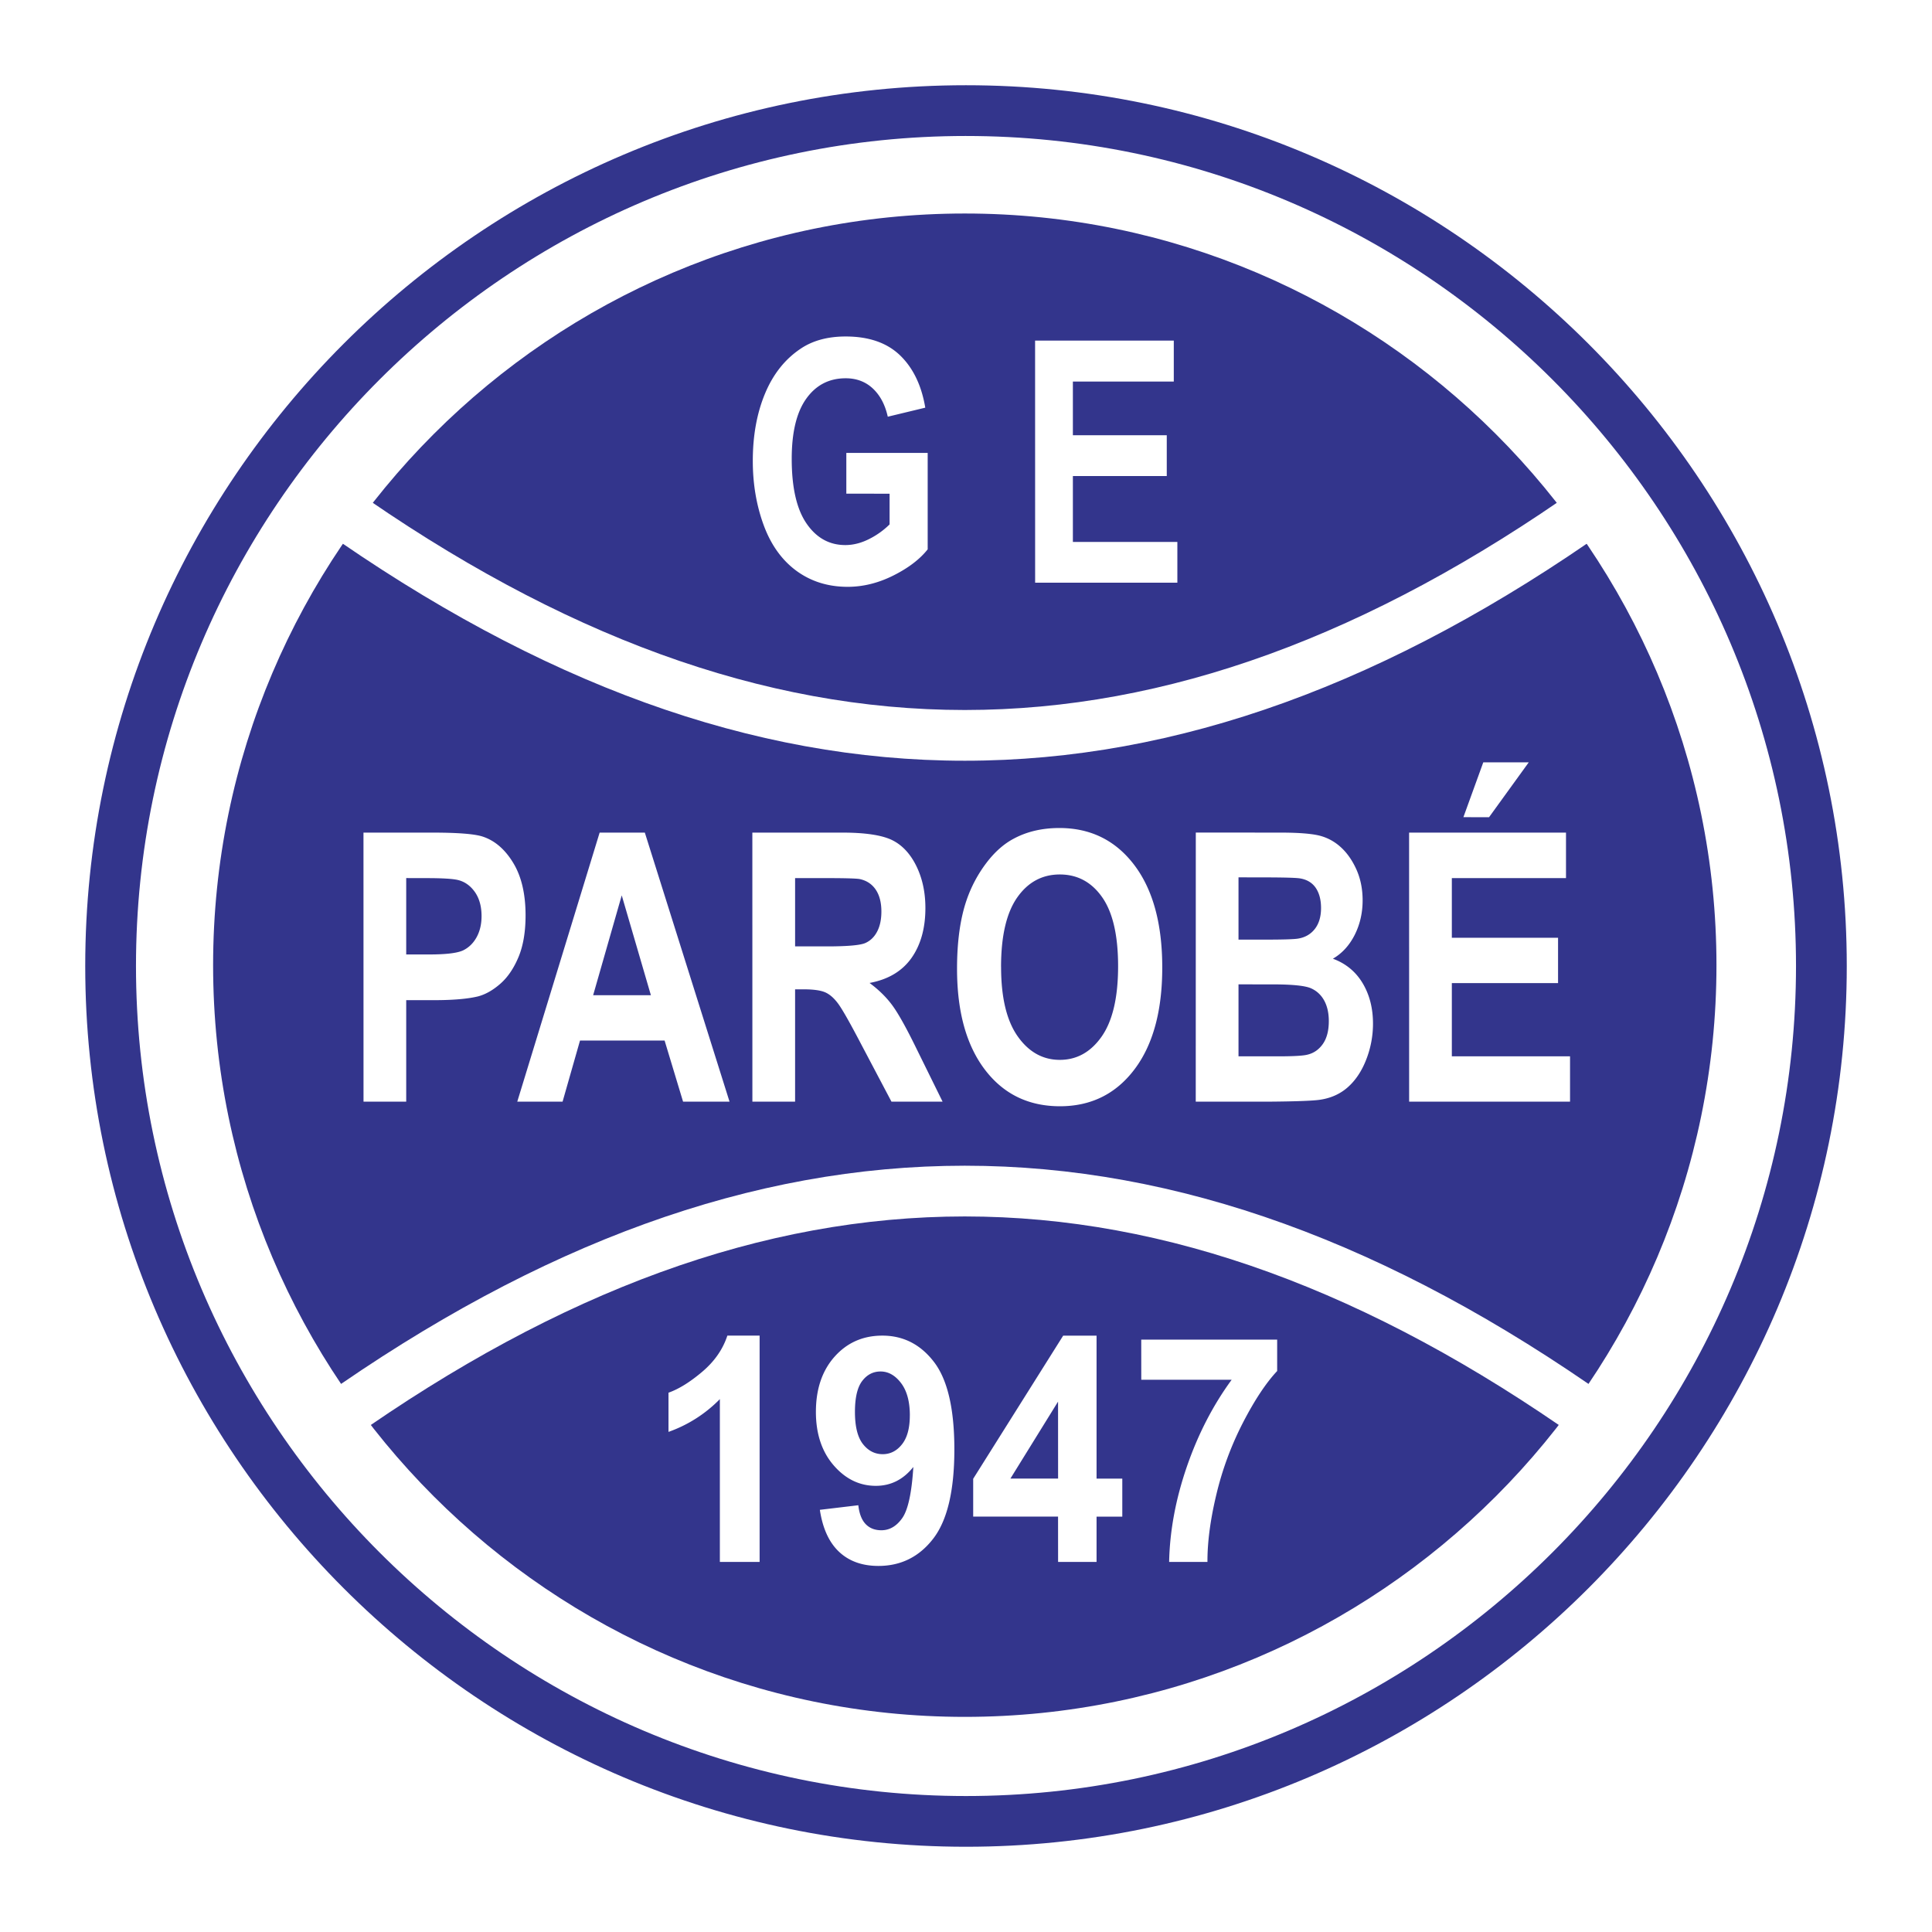
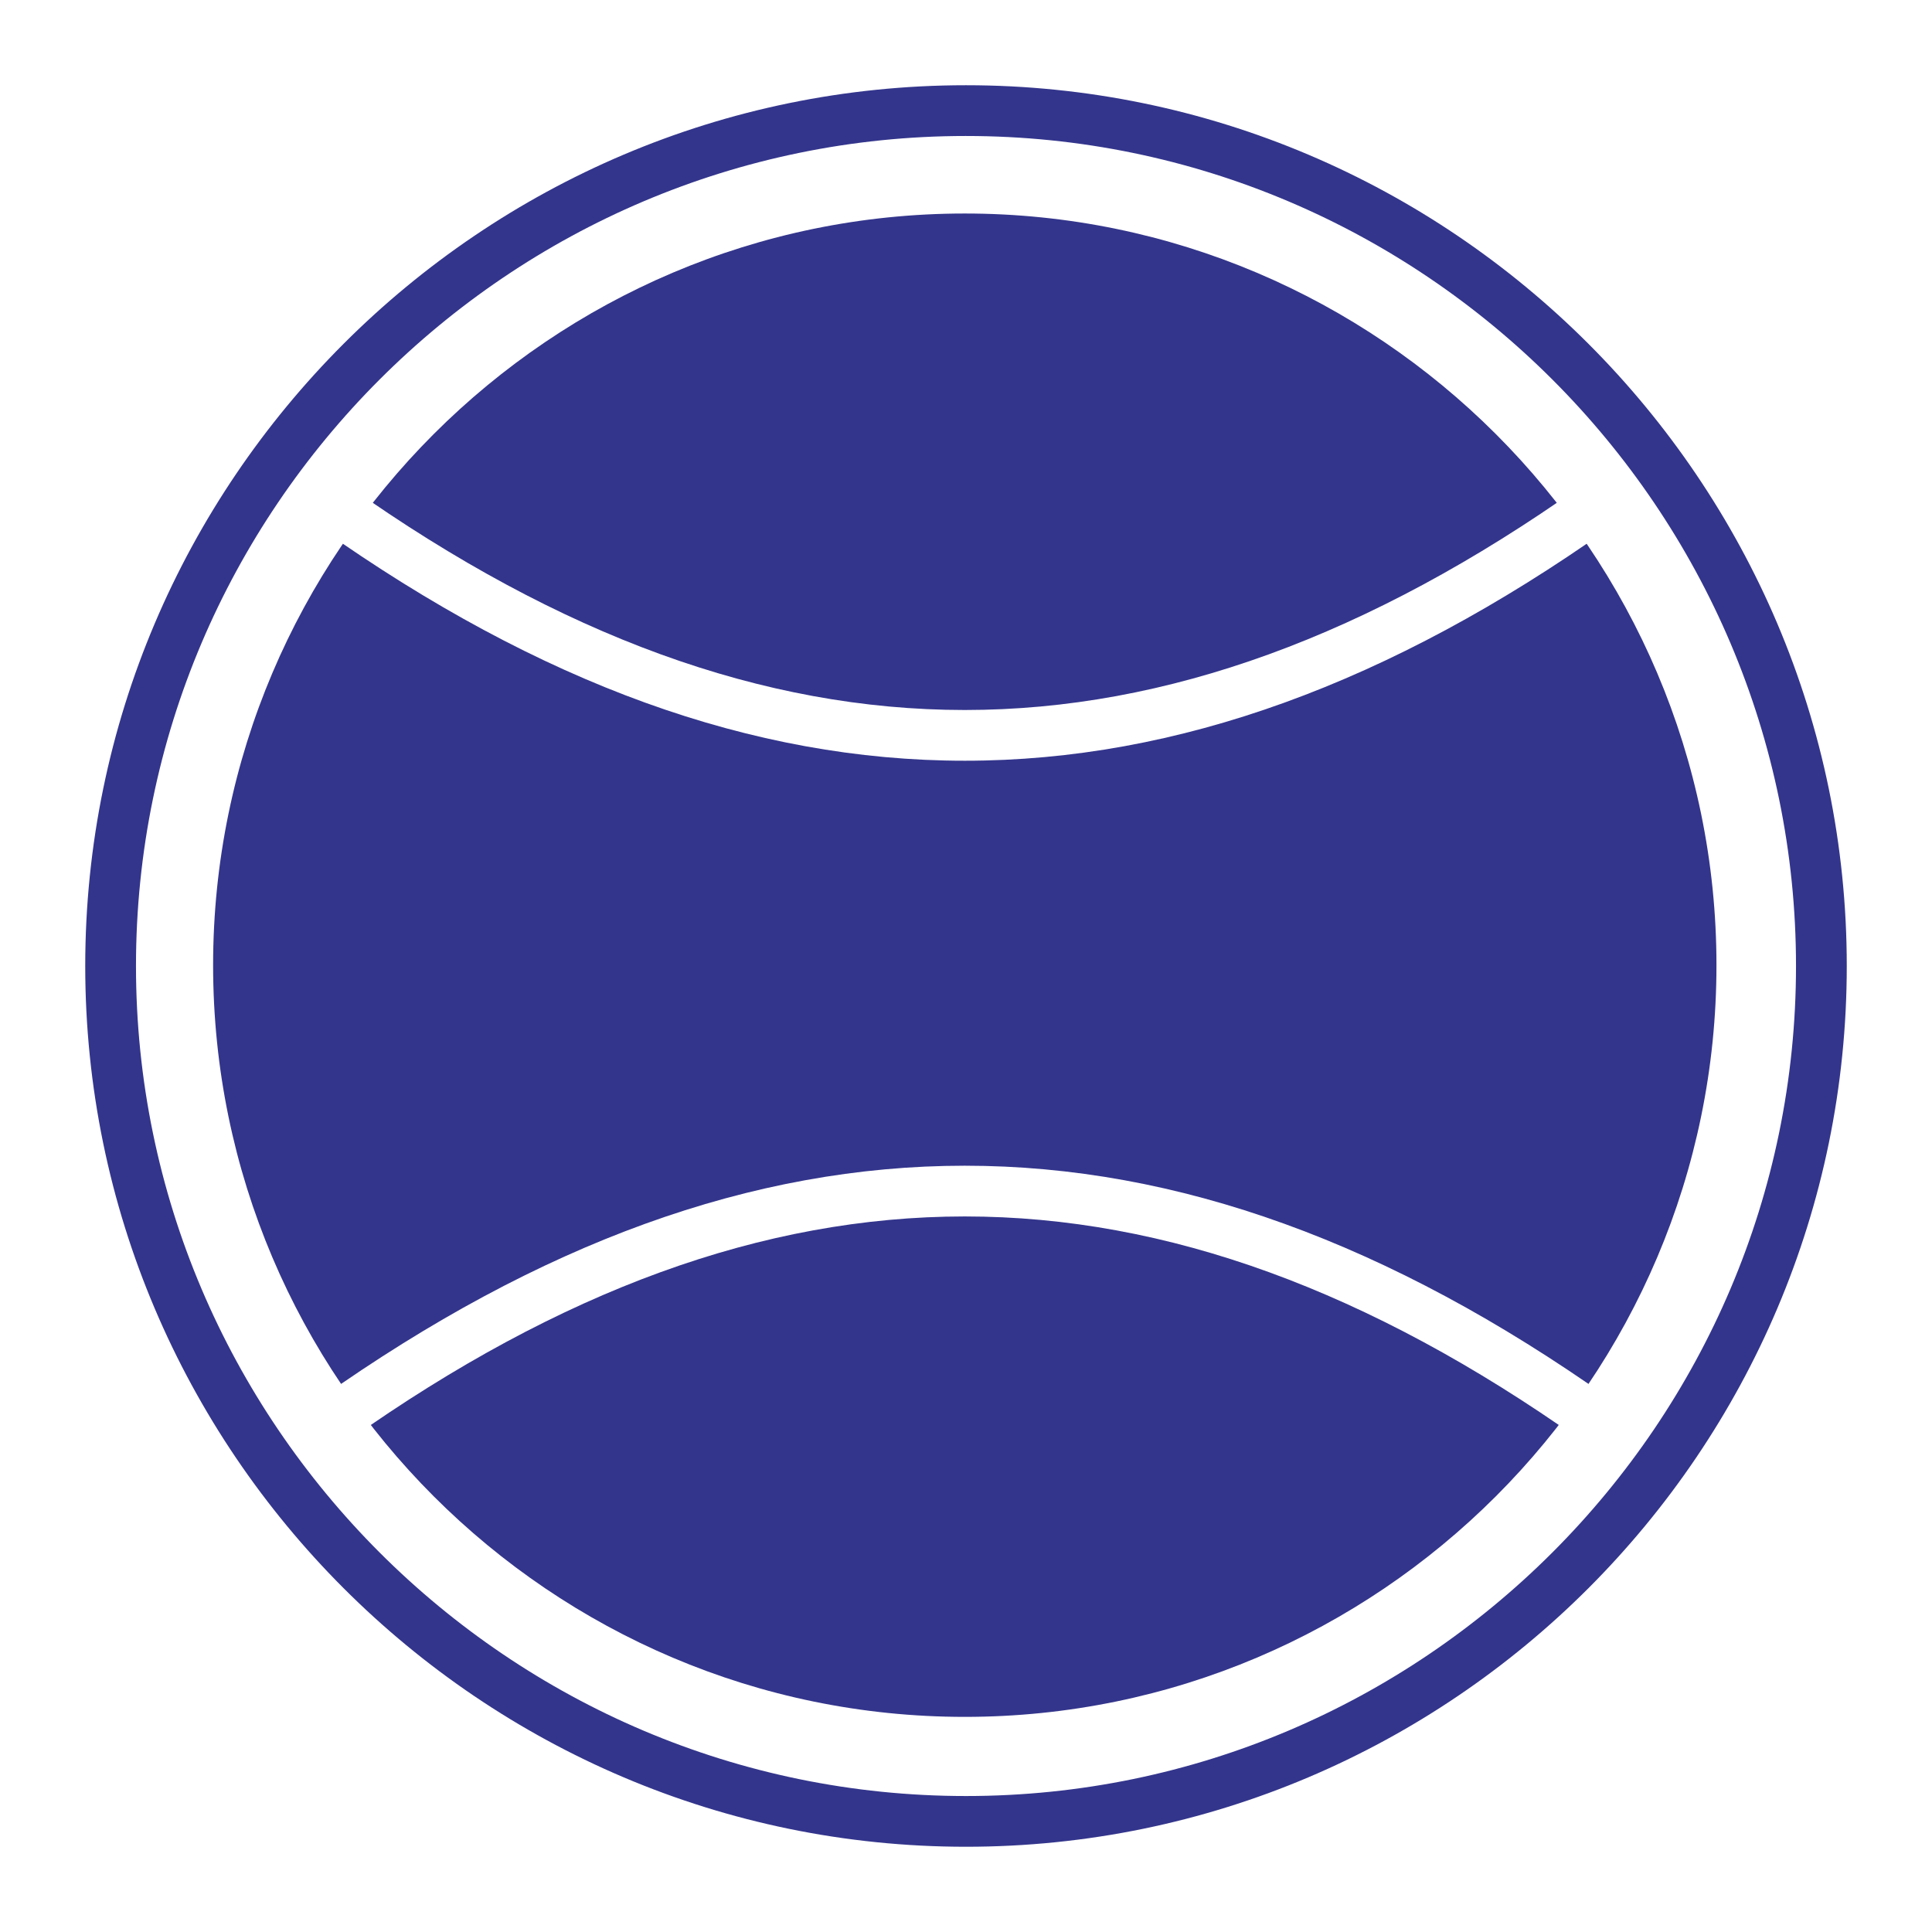
<svg xmlns="http://www.w3.org/2000/svg" width="2500" height="2500" viewBox="0 0 192.756 192.756">
  <path fill-rule="evenodd" clip-rule="evenodd" fill="#fff" d="M0 0h192.756v192.756H0V0z" />
  <path d="M96.378 8.504c24.202 0 46.171 9.868 62.089 25.786 15.916 15.917 25.785 37.886 25.785 62.086v.002c0 24.201-9.869 46.17-25.785 62.088-15.918 15.916-37.887 25.785-62.087 25.785h-.001c-24.201 0-46.17-9.869-62.087-25.785C18.373 142.549 8.504 120.58 8.504 96.379v-.002c0-24.201 9.869-46.169 25.786-62.087S72.176 8.504 96.376 8.504h.002zm0 5.063h-.002c-22.803 0-43.505 9.301-58.507 24.303S13.567 73.574 13.567 96.377v.002c0 22.803 9.301 43.506 24.302 58.508 15.002 15.002 35.705 24.303 58.508 24.303h.001c22.802 0 43.505-9.301 58.507-24.303s24.303-35.705 24.303-58.508v-.002c0-22.803-9.301-43.505-24.303-58.507s-35.703-24.303-58.507-24.303z" fill="#33358c" />
  <path d="M96.257 21.302c41.305 0 74.995 33.689 74.995 74.995 0 41.307-33.689 74.996-74.995 74.996-41.306 0-74.995-33.689-74.995-74.996 0-41.305 33.69-74.995 74.995-74.995z" fill-rule="evenodd" clip-rule="evenodd" fill="#33358c" />
  <path d="M34.89 48.568c20.989 14.845 41.208 22.269 61.367 22.269s40.377-7.423 61.368-22.269l2.906 4.133c-21.865 15.465-43.039 23.197-64.274 23.197-21.234 0-42.409-7.732-64.274-23.197l2.907-4.133zM31.983 139.5c21.865-15.465 43.04-23.197 64.274-23.197 21.235 0 42.409 7.732 64.274 23.197l-2.906 4.135c-20.99-14.846-41.209-22.27-61.368-22.27-20.16 0-40.378 7.424-61.367 22.27l-2.907-4.135z" fill="#fff" />
-   <path d="M36.268 109.914l-.004-26.845h6.843c2.59 0 4.28.137 5.069.404 1.207.4 2.222 1.282 3.034 2.627.816 1.345 1.226 3.094 1.226 5.228 0 1.647-.238 3.036-.705 4.157-.468 1.121-1.069 2.007-1.793 2.646-.724.639-1.463 1.066-2.21 1.271-1.016.254-2.491.385-4.422.385h-2.778v10.127h-4.26zm4.26-22.308v7.62h2.333c1.678 0 2.801-.141 3.368-.419.566-.282 1.011-.726 1.333-1.32s.483-1.296.483-2.085c0-.974-.226-1.783-.674-2.417-.452-.634-1.027-1.038-1.717-1.194-.506-.116-1.533-.18-3.069-.18l-2.057-.005zm32.258 22.308H68.15l-1.842-6.096h-8.441l-1.739 6.096h-4.521l8.219-26.845h4.509l8.451 26.845zm-7.847-10.623l-2.908-9.96-2.854 9.964 5.762-.004zm10.127 10.623l-.004-26.845h8.974c2.253 0 3.896.244 4.915.722 1.02.482 1.84 1.345 2.453 2.572.613 1.233.923 2.646.923 4.23 0 2.017-.467 3.684-1.395 4.995-.931 1.311-2.326 2.139-4.176 2.481.919.682 1.686 1.432 2.283 2.25.598.818 1.41 2.275 2.426 4.361l2.578 5.234h-5.1l-3.08-5.838c-1.092-2.086-1.843-3.406-2.246-3.947-.402-.545-.831-.922-1.28-1.121-.452-.199-1.168-.303-2.149-.303h-.862v11.209h-4.26zm4.261-15.497l3.153.005c2.042 0 3.322-.112 3.828-.326.51-.219.912-.6 1.195-1.136.287-.536.433-1.213.433-2.017 0-.902-.191-1.633-.567-2.188-.379-.556-.915-.907-1.605-1.053-.345-.058-1.387-.092-3.111-.092h-3.326v6.807zm16.157 2.237c0-2.729.322-5.029.965-6.885a13.24 13.24 0 0 1 1.966-3.679c.826-1.087 1.738-1.896 2.727-2.417 1.314-.707 2.836-1.062 4.553-1.062 3.107 0 5.598 1.228 7.463 3.679 1.867 2.456 2.801 5.872 2.801 10.237 0 4.332-.926 7.725-2.777 10.17-1.85 2.447-4.33 3.674-7.43 3.674-3.137 0-5.635-1.217-7.486-3.648-1.854-2.438-2.782-5.795-2.782-10.069zm4.395-.185c0 3.041.549 5.352 1.652 6.92s2.51 2.354 4.207 2.354 3.092-.779 4.18-2.334c1.088-1.559 1.635-3.898 1.635-7.008 0-3.074-.531-5.374-1.59-6.884-1.057-1.511-2.471-2.271-4.225-2.271-1.756 0-3.178.765-4.25 2.295-1.072 1.53-1.613 3.844-1.613 6.934l.004-.006zm19.426-13.405l8.438.005c1.67 0 2.916.088 3.736.263a4.9 4.9 0 0 1 2.201 1.111c.648.561 1.193 1.312 1.621 2.242.43.935.648 1.983.648 3.143 0 1.257-.268 2.412-.797 3.459-.533 1.047-1.258 1.837-2.17 2.363 1.285.473 2.273 1.287 2.963 2.432.689 1.15 1.039 2.5 1.039 4.049a9.811 9.811 0 0 1-.668 3.562c-.443 1.15-1.057 2.076-1.828 2.764-.773.691-1.727 1.121-2.861 1.275-.709.098-2.426.162-5.139.182H119.3l.005-26.85zm4.261 4.469v6.213h2.793c1.658 0 2.693-.035 3.096-.093.729-.107 1.303-.434 1.717-.96.418-.531.629-1.233.629-2.1 0-.829-.182-1.505-.537-2.022-.361-.517-.896-.833-1.609-.94-.422-.059-1.637-.093-3.641-.093l-2.448-.005zm0 10.676v7.182h3.941c1.537 0 2.514-.057 2.924-.164.633-.146 1.15-.502 1.549-1.068.396-.564.596-1.33.596-2.279 0-.805-.152-1.492-.459-2.053s-.75-.975-1.328-1.229c-.584-.252-1.844-.385-3.783-.385l-3.44-.004zm17.024 11.705l-.004-26.845h15.654v4.542h-11.39v5.949h10.598v4.526H144.85v7.305h11.793v4.523H140.59zm5.414-28.385l1.984-5.472h4.537l-3.963 5.478-2.558-.006zM75.786 155.834h-3.965V139.59a13.417 13.417 0 0 1-5.125 3.27v-3.91c1.037-.367 2.163-1.068 3.372-2.094 1.213-1.027 2.051-2.229 2.501-3.6h3.218v22.578h-.001zm6.015-5.199l3.834-.457c.094.848.342 1.477.736 1.885.394.408.92.611 1.565.611.818 0 1.517-.406 2.088-1.223s.942-2.52 1.1-5.094c-.995 1.256-2.245 1.885-3.74 1.885-1.626 0-3.03-.682-4.209-2.045s-1.772-3.146-1.772-5.334c0-2.277.624-4.117 1.87-5.514 1.247-1.395 2.835-2.094 4.761-2.094 2.096 0 3.819.883 5.163 2.645 1.344 1.764 2.02 4.67 2.02 8.705 0 4.111-.702 7.078-2.103 8.898-1.4 1.82-3.229 2.73-5.475 2.73-1.615 0-2.925-.471-3.92-1.404-.999-.936-1.641-2.334-1.922-4.195h.004v.001zm8.975-9.42c0-1.387-.297-2.465-.882-3.232s-1.269-1.15-2.042-1.15c-.732 0-1.345.314-1.825.941-.484.629-.729 1.662-.729 3.09 0 1.453.263 2.521.789 3.199s1.19 1.021 1.979 1.021c.759 0 1.404-.326 1.922-.98.522-.652.785-1.619.785-2.885l.003-.004zm14.79 14.619l-.004-4.521h-8.467v-3.775l8.979-14.281h3.33v14.264h2.568v3.793h-2.568v4.521h-3.838v-.001zm0-8.314l-.004-7.68-4.754 7.68h4.758zm8.299-9.864l-.004-4h13.562v3.131c-1.119 1.191-2.256 2.914-3.412 5.15a31.621 31.621 0 0 0-2.648 7.143c-.604 2.518-.904 4.77-.896 6.754h-3.822c.062-3.105.656-6.277 1.768-9.506 1.115-3.232 2.605-6.121 4.469-8.668l-9.017-.004zM84.438 49.253v-4.068h8.117v9.623c-.785.991-1.93 1.863-3.427 2.612-1.497.75-3.018 1.127-4.552 1.127-1.951 0-3.654-.53-5.104-1.587-1.449-1.061-2.543-2.578-3.271-4.546-.728-1.973-1.094-4.121-1.094-6.436 0-2.516.406-4.752 1.219-6.707.812-1.956 2.008-3.455 3.58-4.498 1.196-.798 2.686-1.202 4.467-1.202 2.316 0 4.128.631 5.429 1.885 1.301 1.258 2.141 2.999 2.513 5.217l-3.742.902c-.261-1.183-.755-2.121-1.48-2.805-.725-.684-1.635-1.03-2.719-1.03-1.646 0-2.957.675-3.925 2.025-.972 1.35-1.459 3.358-1.459 6.015 0 2.867.494 5.02 1.477 6.449.982 1.434 2.276 2.152 3.871 2.152.786 0 1.578-.201 2.371-.6a7.972 7.972 0 0 0 2.045-1.46v-3.064l-4.316-.004zm18.837 8.882l-.004-24.151h13.838v4.086h-10.068v5.353h9.367v4.073h-9.367v6.572h10.424v4.068h-14.19v-.001z" fill-rule="evenodd" clip-rule="evenodd" fill="#fff" />
</svg>